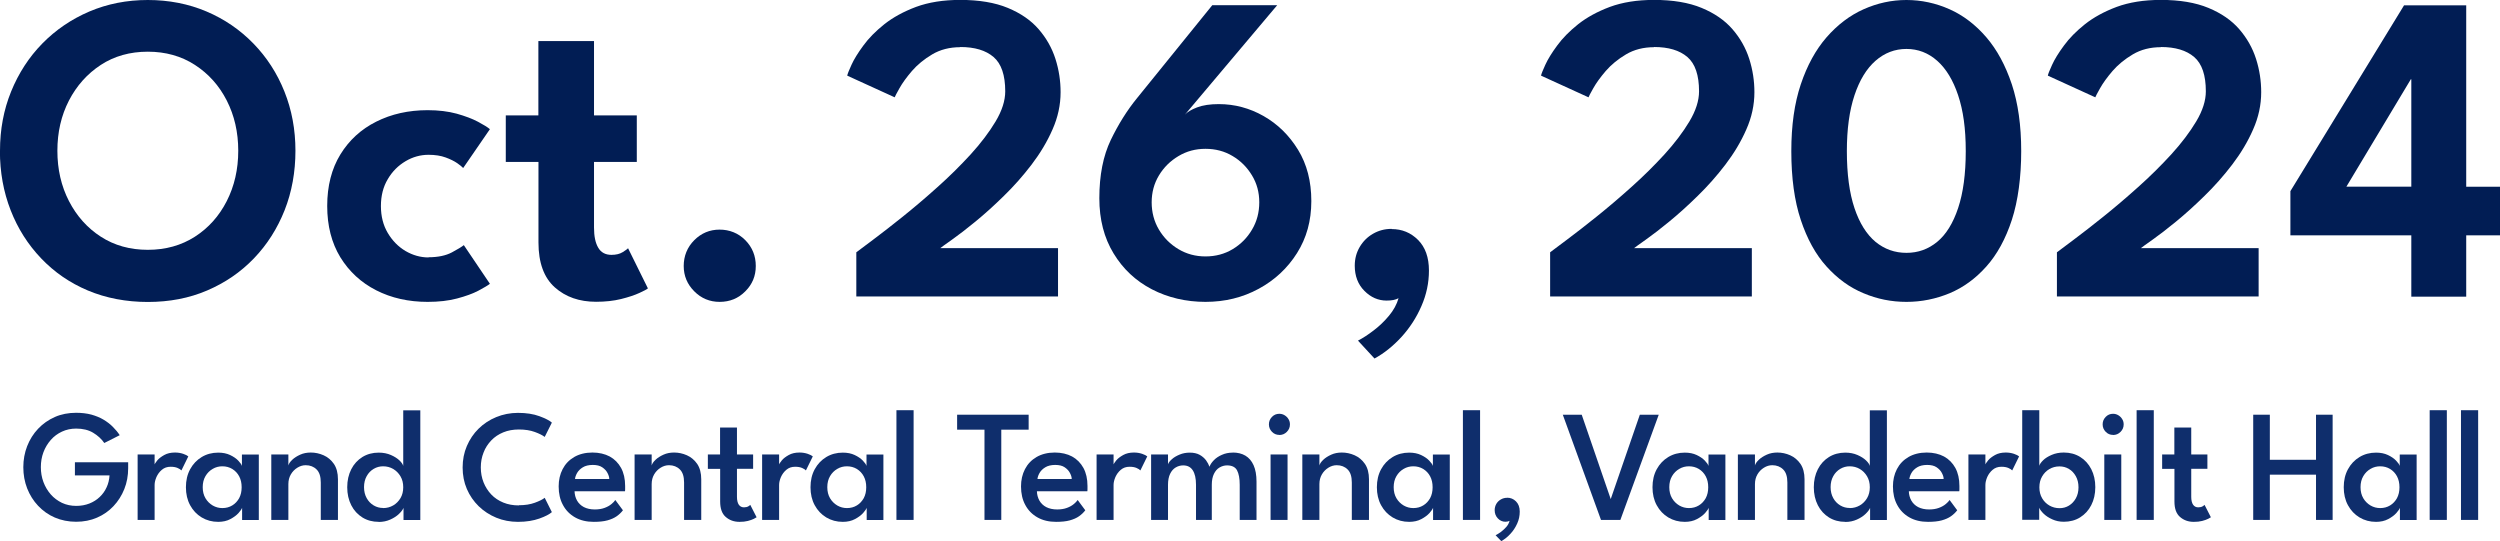
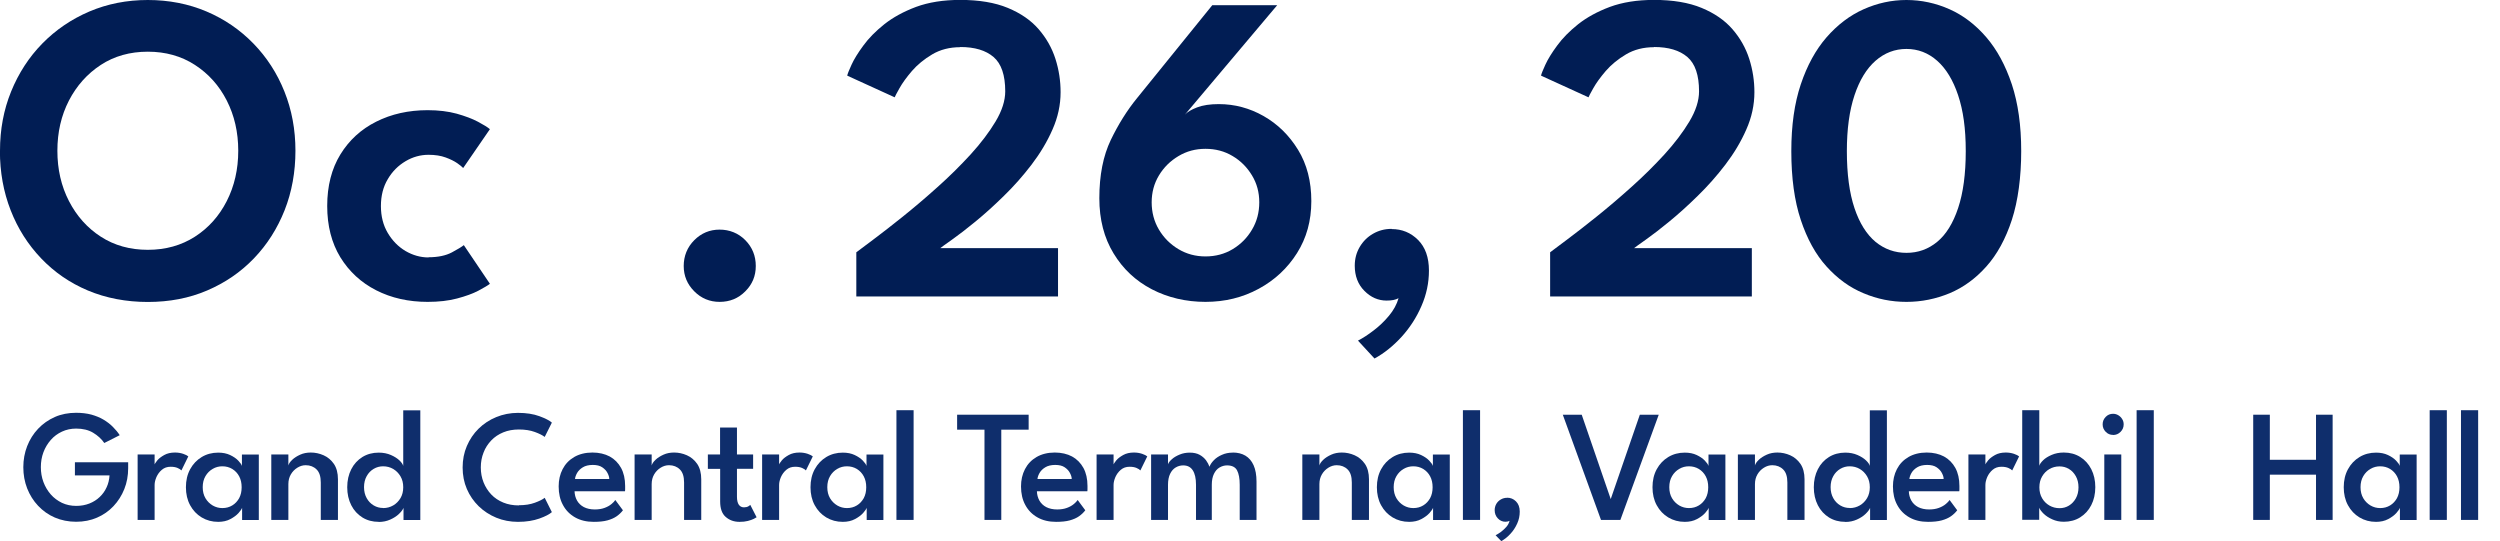
<svg xmlns="http://www.w3.org/2000/svg" id="_レイヤー_1" viewBox="0 0 272.3 58.94">
  <path d="M8.16,50.35h5.8v.65c0,.81-.14,1.57-.42,2.27-.28.7-.67,1.32-1.18,1.86-.51.54-1.1.95-1.79,1.25-.69.3-1.45.45-2.28.45s-1.62-.16-2.32-.46-1.31-.74-1.82-1.28c-.51-.54-.91-1.18-1.19-1.89-.28-.72-.42-1.49-.42-2.31s.14-1.58.42-2.3c.28-.72.68-1.35,1.19-1.89.51-.54,1.12-.97,1.82-1.28.7-.31,1.48-.46,2.32-.46.62,0,1.18.07,1.67.2.49.14.94.32,1.32.55s.73.49,1.02.79c.29.29.54.59.74.9l-1.68.85c-.31-.45-.72-.82-1.22-1.12-.5-.3-1.12-.45-1.84-.45-.56,0-1.08.11-1.55.33-.47.22-.88.52-1.22.91-.34.39-.61.83-.8,1.34-.19.51-.28,1.05-.28,1.62s.09,1.11.28,1.62c.19.51.46.96.8,1.35.34.39.75.69,1.22.92.47.22.99.33,1.55.33.53,0,1.01-.09,1.44-.26.43-.17.81-.41,1.12-.71.32-.3.57-.65.75-1.05.19-.4.29-.83.32-1.3h-3.77v-1.44Z" fill="#0f2e6c" />
  <path d="M16.84,56.63h-1.85v-7.13h1.85v1.19h-.04c.04-.14.15-.33.33-.54.18-.22.44-.41.76-.59.32-.18.71-.27,1.17-.27.33,0,.62.05.89.14s.45.19.56.28l-.75,1.53c-.08-.09-.21-.18-.42-.27-.21-.09-.46-.13-.76-.13-.38,0-.69.11-.95.33-.26.22-.45.48-.59.79-.13.31-.2.59-.2.86v3.82Z" fill="#0f2e6c" />
  <path d="M26.37,56.63v-1.32c-.05.14-.18.33-.39.57-.22.24-.51.46-.89.66-.37.2-.82.3-1.32.3-.67,0-1.26-.16-1.8-.48-.53-.32-.95-.76-1.26-1.33s-.46-1.22-.46-1.96.15-1.39.46-1.96.73-1.01,1.26-1.33c.53-.32,1.13-.48,1.8-.48.5,0,.93.09,1.29.26.36.17.66.37.88.6.22.23.36.42.41.59v-1.24h1.84v7.13h-1.82ZM22.08,53.07c0,.46.1.86.3,1.2.2.34.47.6.79.79.33.19.68.28,1.05.28.41,0,.77-.1,1.08-.29.32-.19.56-.46.75-.79.18-.34.27-.73.27-1.19s-.09-.85-.27-1.19c-.18-.34-.43-.6-.75-.8-.32-.19-.68-.29-1.08-.29-.38,0-.73.09-1.05.28-.33.19-.59.45-.79.79-.2.34-.3.74-.3,1.2Z" fill="#0f2e6c" />
  <path d="M33.85,49.29c.48,0,.95.1,1.4.3s.82.51,1.12.94c.29.43.44.99.44,1.68v4.42h-1.87v-4.08c0-.64-.15-1.12-.46-1.42-.3-.3-.7-.46-1.18-.46-.32,0-.62.09-.91.27s-.53.42-.71.73c-.18.31-.27.66-.27,1.06v3.9h-1.86v-7.13h1.86v1.2c.05-.2.19-.4.42-.62.23-.22.52-.4.87-.56s.74-.23,1.15-.23Z" fill="#0f2e6c" />
  <path d="M41.25,56.84c-.67,0-1.26-.16-1.78-.48-.51-.32-.92-.76-1.21-1.33s-.44-1.22-.44-1.96.15-1.39.44-1.96.7-1.01,1.21-1.33c.52-.32,1.11-.48,1.78-.48.5,0,.94.09,1.33.26s.7.37.93.59.37.43.41.6v-6.06h1.86v11.95h-1.83v-1.32c-.08.2-.25.42-.5.66-.25.24-.56.44-.94.61-.38.17-.8.26-1.25.26ZM41.73,55.34c.41,0,.77-.1,1.1-.29.33-.19.59-.46.79-.79.2-.34.3-.73.3-1.19s-.1-.85-.3-1.19c-.2-.34-.46-.6-.79-.8-.33-.19-.7-.29-1.1-.29-.37,0-.71.09-1.03.28-.32.19-.57.45-.76.79-.19.34-.29.74-.29,1.2s.1.86.29,1.2c.19.34.44.6.76.79.32.19.66.28,1.03.28Z" fill="#0f2e6c" />
  <path d="M56.52,55.03c.66,0,1.24-.09,1.73-.27s.86-.36,1.08-.54l.78,1.56c-.26.23-.71.47-1.36.7s-1.42.36-2.33.36c-.84,0-1.63-.15-2.36-.45s-1.37-.72-1.92-1.25c-.55-.54-.98-1.16-1.29-1.88s-.46-1.5-.46-2.34.15-1.62.46-2.34c.31-.72.73-1.35,1.28-1.89.55-.54,1.19-.96,1.92-1.26.73-.3,1.52-.46,2.37-.46.9,0,1.68.12,2.33.36s1.1.47,1.36.7l-.78,1.56c-.23-.18-.59-.36-1.08-.54s-1.07-.27-1.73-.27c-.62,0-1.19.1-1.7.31-.51.21-.95.5-1.31.88s-.65.81-.84,1.32c-.2.5-.3,1.04-.3,1.62s.1,1.13.3,1.63c.2.5.48.94.84,1.32.36.38.8.67,1.31.88.51.21,1.08.31,1.7.31Z" fill="#0f2e6c" />
  <path d="M62.58,53.5c.01.38.1.71.27,1.02.17.3.42.54.74.71.33.17.73.26,1.2.26.41,0,.77-.06,1.06-.17.3-.11.55-.25.74-.41.2-.16.34-.31.43-.45l.83,1.12c-.18.24-.41.46-.68.65-.27.19-.61.34-1.01.45-.4.11-.9.16-1.49.16-.78,0-1.45-.16-2.02-.48s-1.02-.77-1.33-1.35c-.32-.58-.47-1.26-.47-2.03,0-.69.14-1.32.43-1.88.29-.56.71-1,1.26-1.32s1.22-.49,1.99-.49c.72,0,1.35.15,1.88.43.53.29.94.71,1.24,1.25.29.54.44,1.19.44,1.96,0,.05,0,.14,0,.29s0,.24-.02.29h-5.5ZM66.36,52.15c0-.19-.07-.4-.19-.63-.12-.24-.31-.44-.57-.62-.26-.18-.61-.26-1.04-.26s-.81.09-1.08.26c-.28.17-.48.37-.62.61-.13.23-.21.45-.23.66h3.73Z" fill="#0f2e6c" />
  <path d="M73.42,49.29c.48,0,.95.1,1.4.3s.82.51,1.12.94c.29.43.44.99.44,1.68v4.42h-1.87v-4.08c0-.64-.15-1.12-.46-1.42-.3-.3-.7-.46-1.18-.46-.32,0-.62.09-.91.27s-.53.42-.71.73c-.18.31-.27.66-.27,1.06v3.9h-1.86v-7.13h1.86v1.2c.05-.2.19-.4.42-.62.23-.22.52-.4.87-.56s.74-.23,1.15-.23Z" fill="#0f2e6c" />
  <path d="M77.09,49.5h1.34v-2.93h1.84v2.93h1.76v1.56h-1.76v3.05c0,.38.07.67.2.86.13.19.32.29.56.29.2,0,.36-.04.48-.11.12-.08.19-.13.21-.16l.69,1.35s-.14.09-.3.17-.38.16-.65.23c-.27.07-.57.1-.91.1-.6,0-1.1-.18-1.51-.54s-.6-.92-.6-1.68v-3.55h-1.34v-1.56Z" fill="#0f2e6c" />
  <path d="M84.86,56.63h-1.85v-7.13h1.85v1.19h-.04c.04-.14.15-.33.33-.54.18-.22.44-.41.76-.59.32-.18.71-.27,1.17-.27.33,0,.62.05.89.14s.45.19.56.28l-.75,1.53c-.08-.09-.21-.18-.42-.27-.21-.09-.46-.13-.76-.13-.38,0-.69.11-.95.33-.26.22-.45.48-.59.79-.13.31-.2.59-.2.86v3.82Z" fill="#0f2e6c" />
  <path d="M94.4,56.63v-1.32c-.05.14-.18.33-.39.57-.22.24-.51.46-.89.66-.37.2-.82.3-1.32.3-.67,0-1.26-.16-1.8-.48-.53-.32-.95-.76-1.26-1.33s-.46-1.22-.46-1.96.15-1.39.46-1.96.73-1.01,1.26-1.33c.53-.32,1.13-.48,1.8-.48.5,0,.93.09,1.29.26.36.17.66.37.88.6.22.23.36.42.41.59v-1.24h1.84v7.13h-1.82ZM90.11,53.07c0,.46.1.86.3,1.2.2.34.47.6.79.79.33.19.68.28,1.05.28.41,0,.77-.1,1.08-.29.32-.19.56-.46.75-.79.18-.34.27-.73.27-1.19s-.09-.85-.27-1.19c-.18-.34-.43-.6-.75-.8-.32-.19-.68-.29-1.08-.29-.38,0-.73.09-1.05.28-.33.19-.59.45-.79.79-.2.34-.3.74-.3,1.2Z" fill="#0f2e6c" />
  <path d="M99.51,56.63h-1.87v-11.95h1.87v11.95Z" fill="#0f2e6c" />
  <path d="M107.23,46.8h-2.98v-1.63h7.79v1.63h-2.98v9.83h-1.83v-9.83Z" fill="#0f2e6c" />
  <path d="M112.94,53.5c.01.38.1.71.27,1.02.17.3.42.54.74.71.33.17.73.26,1.2.26.41,0,.77-.06,1.06-.17.3-.11.55-.25.74-.41.2-.16.34-.31.43-.45l.83,1.12c-.18.24-.41.46-.68.65-.27.19-.61.34-1.01.45-.4.11-.9.16-1.49.16-.78,0-1.45-.16-2.02-.48s-1.02-.77-1.33-1.35c-.32-.58-.47-1.26-.47-2.03,0-.69.14-1.32.43-1.88.29-.56.71-1,1.26-1.32s1.22-.49,1.99-.49c.72,0,1.35.15,1.88.43.53.29.94.71,1.24,1.25.29.54.44,1.19.44,1.96,0,.05,0,.14,0,.29s0,.24-.02.29h-5.5ZM116.73,52.15c0-.19-.07-.4-.19-.63-.12-.24-.31-.44-.57-.62-.26-.18-.61-.26-1.04-.26s-.81.09-1.08.26c-.28.17-.48.37-.62.61-.13.23-.21.45-.23.66h3.73Z" fill="#0f2e6c" />
  <path d="M121.29,56.63h-1.85v-7.13h1.85v1.19h-.04c.04-.14.15-.33.33-.54.18-.22.44-.41.76-.59.32-.18.71-.27,1.17-.27.33,0,.62.05.89.14s.45.19.56.28l-.75,1.53c-.08-.09-.21-.18-.42-.27-.21-.09-.46-.13-.76-.13-.38,0-.69.11-.95.33-.26.22-.45.48-.59.79-.13.31-.2.59-.2.86v3.82Z" fill="#0f2e6c" />
  <path d="M134.27,49.29c.53,0,.99.11,1.38.34.38.23.68.57.89,1.04.21.47.32,1.07.32,1.8v4.16h-1.83v-3.83c0-.69-.1-1.21-.29-1.57-.19-.36-.56-.54-1.09-.54-.29,0-.56.08-.82.23s-.46.39-.61.7-.23.7-.23,1.18v3.83h-1.72v-3.83c0-.69-.12-1.21-.35-1.57s-.58-.54-1.05-.54c-.29,0-.57.08-.82.23-.25.15-.45.38-.6.69-.15.31-.23.71-.23,1.19v3.83h-1.84v-7.13h1.84v1.07c.06-.18.21-.37.43-.56.22-.2.5-.36.84-.5.33-.14.7-.21,1.1-.21.43,0,.79.08,1.08.24.29.16.51.36.69.59.17.24.3.48.38.71.08-.24.24-.47.47-.71.23-.24.53-.44.88-.59.35-.16.74-.24,1.17-.24Z" fill="#0f2e6c" />
-   <path d="M139.34,47.37c-.31,0-.58-.11-.8-.34-.22-.23-.33-.49-.33-.81s.11-.58.33-.81.49-.34.8-.34c.21,0,.4.05.58.16.18.11.32.25.42.42.11.17.16.36.16.58,0,.31-.11.58-.34.81-.23.23-.5.34-.82.34ZM138.39,56.63v-7.13h1.85v7.13h-1.85Z" fill="#0f2e6c" />
  <path d="M146.15,49.29c.48,0,.95.1,1.4.3s.82.51,1.12.94c.29.43.44.99.44,1.68v4.42h-1.87v-4.08c0-.64-.15-1.12-.46-1.42-.3-.3-.7-.46-1.18-.46-.32,0-.62.09-.91.27s-.53.42-.71.73c-.18.31-.27.66-.27,1.06v3.9h-1.86v-7.13h1.86v1.2c.05-.2.19-.4.42-.62.23-.22.52-.4.87-.56s.74-.23,1.15-.23Z" fill="#0f2e6c" />
  <path d="M156.09,56.63v-1.32c-.05.14-.18.33-.39.57-.22.24-.51.46-.89.66-.37.2-.82.3-1.32.3-.67,0-1.26-.16-1.8-.48-.53-.32-.95-.76-1.26-1.33s-.46-1.22-.46-1.96.15-1.39.46-1.96.73-1.01,1.26-1.33c.53-.32,1.13-.48,1.8-.48.5,0,.93.09,1.29.26.36.17.66.37.88.6.22.23.36.42.41.59v-1.24h1.84v7.13h-1.82ZM151.8,53.07c0,.46.1.86.3,1.2.2.34.47.6.79.79.33.19.68.28,1.05.28.41,0,.77-.1,1.08-.29.32-.19.56-.46.75-.79.18-.34.27-.73.27-1.19s-.09-.85-.27-1.19c-.18-.34-.43-.6-.75-.8-.32-.19-.68-.29-1.08-.29-.38,0-.73.09-1.05.28-.33.19-.59.45-.79.79-.2.34-.3.74-.3,1.2Z" fill="#0f2e6c" />
  <path d="M161.21,56.63h-1.87v-11.95h1.87v11.95Z" fill="#0f2e6c" />
  <path d="M164.15,54.21c.38,0,.7.13.97.4.27.27.41.64.41,1.11s-.09.89-.28,1.31c-.19.42-.43.79-.74,1.12-.3.33-.63.59-.99.79l-.62-.64c.18-.09.38-.22.59-.37.21-.16.4-.34.58-.54s.29-.43.35-.66c-.12.06-.27.1-.45.1-.31,0-.59-.12-.82-.36s-.35-.54-.35-.9c0-.25.06-.48.18-.69.12-.2.28-.36.49-.48.21-.12.43-.18.68-.18Z" fill="#0f2e6c" />
-   <path d="M176.49,56.63h-2.11l-4.16-11.46h2.06l3.16,9.19,3.17-9.19h2.06l-4.18,11.46Z" fill="#0f2e6c" />
+   <path d="M176.49,56.63h-2.11l-4.16-11.46h2.06l3.16,9.19,3.17-9.19h2.06l-4.18,11.46" fill="#0f2e6c" />
  <path d="M186.11,56.63v-1.32c-.05.14-.18.33-.39.57-.22.24-.51.46-.89.66-.37.2-.82.3-1.32.3-.67,0-1.26-.16-1.8-.48-.53-.32-.95-.76-1.26-1.33s-.46-1.22-.46-1.96.15-1.39.46-1.96.73-1.01,1.26-1.33c.53-.32,1.13-.48,1.8-.48.5,0,.93.09,1.29.26.36.17.66.37.88.6.22.23.36.42.41.59v-1.24h1.84v7.13h-1.82ZM181.82,53.07c0,.46.1.86.3,1.2.2.34.47.6.79.79.33.19.68.28,1.05.28.41,0,.77-.1,1.08-.29.32-.19.56-.46.75-.79.18-.34.27-.73.27-1.19s-.09-.85-.27-1.19c-.18-.34-.43-.6-.75-.8-.32-.19-.68-.29-1.08-.29-.38,0-.73.09-1.05.28-.33.19-.59.45-.79.79-.2.34-.3.74-.3,1.2Z" fill="#0f2e6c" />
  <path d="M193.59,49.29c.48,0,.95.1,1.4.3s.82.51,1.12.94c.29.43.44.99.44,1.68v4.42h-1.87v-4.08c0-.64-.15-1.12-.46-1.42-.3-.3-.7-.46-1.18-.46-.32,0-.62.09-.91.27s-.53.42-.71.73c-.18.31-.27.66-.27,1.06v3.9h-1.86v-7.13h1.86v1.2c.05-.2.19-.4.42-.62.23-.22.52-.4.87-.56s.74-.23,1.15-.23Z" fill="#0f2e6c" />
  <path d="M200.99,56.84c-.67,0-1.26-.16-1.78-.48-.51-.32-.92-.76-1.21-1.33s-.44-1.22-.44-1.96.15-1.39.44-1.96.7-1.01,1.21-1.33c.52-.32,1.11-.48,1.78-.48.5,0,.94.09,1.33.26s.7.37.93.59.37.43.41.6v-6.06h1.86v11.95h-1.83v-1.32c-.08.2-.25.42-.5.66-.25.24-.56.44-.94.61-.38.17-.8.26-1.25.26ZM201.47,55.34c.41,0,.77-.1,1.1-.29.33-.19.59-.46.79-.79.2-.34.3-.73.3-1.19s-.1-.85-.3-1.19c-.2-.34-.46-.6-.79-.8-.33-.19-.7-.29-1.1-.29-.37,0-.71.09-1.03.28-.32.19-.57.45-.76.79-.19.34-.29.74-.29,1.2s.1.86.29,1.2c.19.34.44.6.76.79.32.19.66.28,1.03.28Z" fill="#0f2e6c" />
  <path d="M207.91,53.5c.01.38.1.71.27,1.02.17.3.42.54.74.71.33.17.73.26,1.2.26.41,0,.77-.06,1.06-.17.3-.11.55-.25.74-.41.2-.16.34-.31.43-.45l.83,1.12c-.18.24-.41.46-.68.65-.27.19-.61.34-1.01.45-.4.11-.9.16-1.49.16-.78,0-1.45-.16-2.02-.48s-1.02-.77-1.33-1.35c-.32-.58-.47-1.26-.47-2.03,0-.69.14-1.32.43-1.88.29-.56.71-1,1.26-1.32s1.22-.49,1.99-.49c.72,0,1.35.15,1.88.43.53.29.94.71,1.24,1.25.29.54.44,1.19.44,1.96,0,.05,0,.14,0,.29s0,.24-.02.29h-5.5ZM211.7,52.15c0-.19-.07-.4-.19-.63-.12-.24-.31-.44-.57-.62-.26-.18-.61-.26-1.04-.26s-.81.09-1.08.26c-.28.17-.48.37-.62.61-.13.23-.21.45-.23.66h3.73Z" fill="#0f2e6c" />
  <path d="M216.25,56.63h-1.85v-7.13h1.85v1.19h-.04c.04-.14.15-.33.33-.54.18-.22.44-.41.76-.59.32-.18.71-.27,1.17-.27.33,0,.62.05.89.14s.45.19.56.28l-.75,1.53c-.08-.09-.21-.18-.42-.27-.21-.09-.46-.13-.76-.13-.38,0-.69.11-.95.33-.26.22-.45.48-.59.79-.13.31-.2.59-.2.86v3.82Z" fill="#0f2e6c" />
  <path d="M220.26,56.63v-11.95h1.86v6.06c.04-.17.18-.37.41-.6s.54-.42.93-.59c.39-.17.83-.26,1.33-.26.67,0,1.26.16,1.78.48.52.32.92.77,1.21,1.33.29.57.44,1.22.44,1.96s-.15,1.4-.44,1.96c-.29.57-.7,1.01-1.21,1.33-.51.32-1.11.48-1.78.48-.46,0-.88-.09-1.25-.26-.38-.17-.69-.37-.94-.61s-.41-.46-.49-.66v1.32h-1.83ZM226.39,53.07c0-.46-.1-.86-.29-1.2-.19-.34-.44-.61-.75-.79-.31-.19-.66-.28-1.03-.28-.41,0-.77.1-1.1.29-.33.19-.59.46-.79.8-.2.34-.3.73-.3,1.19s.1.85.3,1.19c.2.34.46.6.79.79.33.19.7.29,1.1.29.38,0,.72-.09,1.03-.28.31-.19.56-.45.75-.79.19-.34.29-.74.29-1.2Z" fill="#0f2e6c" />
  <path d="M230.15,47.37c-.31,0-.58-.11-.8-.34-.22-.23-.33-.49-.33-.81s.11-.58.33-.81.49-.34.8-.34c.21,0,.4.05.58.16.18.11.32.25.42.42.11.17.16.36.16.58,0,.31-.11.58-.34.81-.23.23-.5.34-.82.34ZM229.2,56.63v-7.13h1.85v7.13h-1.85Z" fill="#0f2e6c" />
  <path d="M234.59,56.63h-1.87v-11.95h1.87v11.95Z" fill="#0f2e6c" />
-   <path d="M235.49,49.5h1.34v-2.93h1.84v2.93h1.76v1.56h-1.76v3.05c0,.38.07.67.2.86.13.19.32.29.56.29.2,0,.36-.04.48-.11.12-.08.19-.13.21-.16l.69,1.35s-.14.09-.3.17-.38.16-.65.23c-.27.07-.57.1-.91.1-.6,0-1.1-.18-1.51-.54s-.6-.92-.6-1.68v-3.55h-1.34v-1.56Z" fill="#0f2e6c" />
  <path d="M252.26,51.7h-5.03v4.93h-1.81v-11.46h1.81v4.91h5.03v-4.91h1.81v11.46h-1.81v-4.93Z" fill="#0f2e6c" />
  <path d="M261.4,56.63v-1.32c-.05.14-.18.33-.39.57-.22.24-.51.46-.89.66-.37.2-.82.3-1.32.3-.67,0-1.26-.16-1.8-.48-.53-.32-.95-.76-1.26-1.33s-.46-1.22-.46-1.96.15-1.39.46-1.96.73-1.01,1.26-1.33c.53-.32,1.13-.48,1.8-.48.5,0,.93.09,1.29.26.36.17.66.37.88.6.22.23.36.42.41.59v-1.24h1.84v7.13h-1.82ZM257.11,53.07c0,.46.1.86.3,1.2.2.34.47.6.79.79.33.19.68.28,1.05.28.41,0,.77-.1,1.08-.29.32-.19.56-.46.75-.79.18-.34.27-.73.27-1.19s-.09-.85-.27-1.19c-.18-.34-.43-.6-.75-.8-.32-.19-.68-.29-1.08-.29-.38,0-.73.09-1.05.28-.33.19-.59.45-.79.79-.2.34-.3.74-.3,1.2Z" fill="#0f2e6c" />
  <path d="M266.51,56.63h-1.87v-11.95h1.87v11.95Z" fill="#0f2e6c" />
  <path d="M269.92,56.63h-1.87v-11.95h1.87v11.95Z" fill="#0f2e6c" />
  <path d="M0,16.42c0-2.31.4-4.46,1.21-6.45.81-1.99,1.94-3.74,3.4-5.23,1.46-1.49,3.17-2.65,5.13-3.49,1.96-.83,4.08-1.25,6.36-1.25s4.44.42,6.39,1.25c1.96.83,3.66,2,5.11,3.49,1.45,1.49,2.58,3.23,3.38,5.23.8,2,1.2,4.15,1.2,6.45s-.39,4.48-1.18,6.48c-.79,1.99-1.9,3.74-3.34,5.24-1.44,1.5-3.14,2.66-5.1,3.5s-4.11,1.25-6.46,1.25-4.56-.42-6.53-1.25-3.66-2-5.09-3.5c-1.43-1.5-2.54-3.24-3.32-5.24-.78-2-1.17-4.15-1.17-6.48ZM6.25,16.42c0,2.02.42,3.85,1.26,5.48.84,1.63,2,2.93,3.47,3.88,1.47.95,3.18,1.43,5.12,1.43s3.65-.48,5.13-1.43c1.48-.95,2.64-2.25,3.47-3.88.83-1.63,1.25-3.46,1.25-5.48s-.42-3.84-1.25-5.47c-.83-1.63-1.99-2.92-3.47-3.88-1.48-.96-3.19-1.44-5.13-1.44s-3.65.48-5.12,1.44c-1.47.96-2.63,2.26-3.47,3.88-.84,1.63-1.26,3.45-1.26,5.47Z" fill="#011d54" />
  <path d="M46.67,28.02c1.04,0,1.89-.18,2.55-.53s1.09-.62,1.3-.79l2.84,4.21c-.22.18-.64.42-1.25.75-.61.32-1.38.6-2.32.85-.94.25-2.01.37-3.21.37-2.08,0-3.95-.42-5.6-1.26s-2.95-2.04-3.91-3.6c-.95-1.56-1.43-3.42-1.43-5.59s.48-4.05,1.43-5.6c.95-1.55,2.25-2.75,3.91-3.58,1.65-.83,3.52-1.25,5.6-1.25,1.19,0,2.24.13,3.16.38.92.26,1.7.55,2.32.88.62.33,1.06.6,1.3.81l-2.91,4.23c-.11-.13-.33-.3-.65-.53-.32-.22-.74-.43-1.26-.62s-1.14-.29-1.86-.29c-.88,0-1.72.23-2.51.7s-1.44,1.11-1.93,1.95c-.5.83-.75,1.81-.75,2.93s.25,2.1.75,2.94c.5.84,1.14,1.49,1.93,1.96.79.46,1.63.7,2.51.7Z" fill="#011d54" />
-   <path d="M55.08,12.57h3.56V4.47h6.06v8.1h4.66v5.07h-4.66v7.14c0,.95.15,1.68.46,2.2.3.52.79.78,1.44.78.5,0,.91-.1,1.23-.3.32-.2.51-.34.58-.42l2.16,4.37c-.1.1-.41.26-.93.5-.52.24-1.19.46-1.99.66-.81.2-1.72.3-2.73.3-1.81,0-3.31-.52-4.49-1.57s-1.78-2.68-1.78-4.89v-8.77h-3.56v-5.07Z" fill="#011d54" />
  <path d="M78.38,32.88c-1.07,0-2-.38-2.76-1.15-.77-.77-1.15-1.69-1.15-2.76s.38-2.04,1.15-2.81c.77-.77,1.69-1.15,2.76-1.15s2.04.38,2.8,1.15c.76.77,1.14,1.71,1.14,2.81s-.38,2-1.14,2.76c-.76.77-1.69,1.15-2.8,1.15Z" fill="#011d54" />
  <path d="M104.59,5.14c-1.15,0-2.17.26-3.05.78-.88.52-1.62,1.13-2.21,1.81-.59.69-1.04,1.31-1.36,1.88s-.49.89-.52.99l-5.17-2.36c.03-.18.18-.56.46-1.17.27-.6.7-1.3,1.29-2.1.58-.8,1.35-1.58,2.29-2.33.95-.75,2.1-1.38,3.46-1.89,1.36-.5,2.96-.76,4.81-.76,2.05,0,3.78.29,5.18.87,1.4.58,2.52,1.35,3.36,2.32.84.97,1.45,2.05,1.83,3.24.38,1.19.56,2.4.56,3.62,0,1.38-.29,2.73-.88,4.06-.58,1.33-1.35,2.61-2.28,3.83-.94,1.23-1.94,2.36-3.02,3.41-1.07,1.05-2.1,1.98-3.09,2.79-.99.81-1.83,1.46-2.54,1.96s-1.14.81-1.3.94h12.83v5.26h-21.97v-4.81c.34-.26.96-.73,1.88-1.41.91-.68,1.98-1.51,3.2-2.49,1.22-.98,2.47-2.04,3.76-3.2,1.29-1.15,2.49-2.34,3.61-3.56,1.11-1.22,2.02-2.42,2.72-3.59s1.05-2.27,1.05-3.28c0-1.76-.42-3.01-1.27-3.74-.85-.73-2.06-1.09-3.63-1.09Z" fill="#011d54" />
  <path d="M132.76,11.34c1.71,0,3.34.43,4.87,1.3s2.78,2.09,3.75,3.67c.97,1.58,1.45,3.44,1.45,5.59s-.52,4.02-1.56,5.67c-1.04,1.65-2.44,2.95-4.18,3.89-1.75.95-3.68,1.42-5.79,1.42s-4.09-.46-5.84-1.37c-1.75-.91-3.14-2.21-4.17-3.91-1.03-1.69-1.55-3.69-1.55-6,0-2.52.42-4.63,1.25-6.36.83-1.72,1.79-3.25,2.88-4.58l8.17-10.09h7.07l-10.05,11.92c.26-.29.7-.55,1.32-.79s1.42-.36,2.38-.36ZM131.3,27.93c1.09,0,2.08-.26,2.96-.79.88-.53,1.59-1.24,2.11-2.13.53-.89.79-1.88.79-2.97s-.26-2.05-.79-2.93c-.53-.88-1.23-1.59-2.11-2.11-.88-.53-1.87-.79-2.96-.79s-2.05.26-2.94.79c-.89.53-1.6,1.23-2.13,2.11-.53.88-.79,1.86-.79,2.93s.26,2.08.79,2.97c.53.89,1.24,1.6,2.13,2.13.89.53,1.87.79,2.94.79Z" fill="#011d54" />
  <path d="M151.58,24.95c1.12,0,2.08.39,2.87,1.18.79.79,1.19,1.9,1.19,3.34,0,1.33-.27,2.62-.82,3.87-.54,1.25-1.27,2.37-2.17,3.36-.91.99-1.89,1.78-2.94,2.35l-1.8-1.95c.53-.27,1.1-.64,1.71-1.11.61-.46,1.17-1,1.67-1.6.5-.6.85-1.24,1.04-1.91-.32.18-.75.26-1.3.26-.91,0-1.72-.35-2.42-1.06-.7-.7-1.05-1.62-1.05-2.74,0-.75.18-1.43.54-2.04.36-.61.84-1.09,1.45-1.44.61-.35,1.28-.53,2.02-.53Z" fill="#011d54" />
  <path d="M180.16,5.14c-1.15,0-2.17.26-3.05.78-.88.52-1.62,1.13-2.21,1.81-.59.69-1.04,1.31-1.36,1.88s-.49.89-.52.99l-5.17-2.36c.03-.18.18-.56.46-1.17.27-.6.7-1.3,1.29-2.1.58-.8,1.35-1.58,2.29-2.33.95-.75,2.1-1.38,3.46-1.89,1.36-.5,2.96-.76,4.81-.76,2.05,0,3.78.29,5.18.87,1.4.58,2.52,1.35,3.36,2.32.84.97,1.45,2.05,1.83,3.24.38,1.19.56,2.4.56,3.62,0,1.38-.29,2.73-.88,4.06-.58,1.33-1.35,2.61-2.28,3.83-.94,1.23-1.94,2.36-3.02,3.41-1.07,1.05-2.1,1.98-3.09,2.79-.99.81-1.83,1.46-2.54,1.96s-1.14.81-1.3.94h12.83v5.26h-21.97v-4.81c.34-.26.96-.73,1.88-1.41.91-.68,1.98-1.51,3.2-2.49,1.22-.98,2.47-2.04,3.76-3.2,1.29-1.15,2.49-2.34,3.61-3.56,1.11-1.22,2.02-2.42,2.72-3.59s1.05-2.27,1.05-3.28c0-1.76-.42-3.01-1.27-3.74-.85-.73-2.06-1.09-3.63-1.09Z" fill="#011d54" />
  <path d="M195.11,16.46c0-2.79.34-5.21,1.03-7.27.69-2.06,1.63-3.77,2.81-5.13,1.19-1.36,2.53-2.38,4.03-3.05,1.5-.67,3.06-1.01,4.67-1.01s3.2.34,4.7,1.01,2.83,1.69,4,3.05c1.17,1.36,2.09,3.07,2.78,5.13.68,2.06,1.02,4.48,1.02,7.27s-.34,5.41-1.02,7.49c-.68,2.08-1.61,3.77-2.78,5.08-1.17,1.31-2.5,2.28-4,2.91-1.5.62-3.06.94-4.7.94s-3.18-.31-4.67-.94c-1.5-.62-2.84-1.59-4.03-2.91-1.19-1.31-2.12-3.01-2.81-5.08-.69-2.07-1.03-4.57-1.03-7.49ZM201.16,16.46c0,2.5.28,4.57.83,6.21s1.32,2.86,2.29,3.67c.98.8,2.1,1.2,3.37,1.2s2.38-.4,3.35-1.2c.97-.8,1.73-2.03,2.28-3.68.55-1.65.83-3.72.83-6.2s-.28-4.43-.83-6.08-1.31-2.9-2.28-3.76c-.97-.86-2.09-1.29-3.35-1.29s-2.39.43-3.37,1.29c-.98.86-1.74,2.11-2.29,3.76s-.83,3.68-.83,6.08Z" fill="#011d54" />
-   <path d="M235.36,5.14c-1.15,0-2.17.26-3.05.78-.88.52-1.62,1.13-2.21,1.81-.59.69-1.04,1.31-1.36,1.88s-.49.89-.52.99l-5.17-2.36c.03-.18.18-.56.46-1.17.27-.6.7-1.3,1.29-2.1.58-.8,1.35-1.58,2.29-2.33.95-.75,2.1-1.38,3.46-1.89,1.36-.5,2.96-.76,4.81-.76,2.05,0,3.78.29,5.18.87,1.4.58,2.52,1.35,3.36,2.32.84.97,1.45,2.05,1.83,3.24.38,1.19.56,2.4.56,3.62,0,1.38-.29,2.73-.88,4.06-.58,1.33-1.35,2.61-2.28,3.83-.94,1.23-1.94,2.36-3.02,3.41-1.07,1.05-2.1,1.98-3.09,2.79-.99.81-1.83,1.46-2.54,1.96s-1.14.81-1.3.94h12.83v5.26h-21.97v-4.81c.34-.26.96-.73,1.88-1.41.91-.68,1.98-1.51,3.2-2.49,1.22-.98,2.47-2.04,3.76-3.2,1.29-1.15,2.49-2.34,3.61-3.56,1.11-1.22,2.02-2.42,2.72-3.59s1.05-2.27,1.05-3.28c0-1.76-.42-3.01-1.27-3.74-.85-.73-2.06-1.09-3.63-1.09Z" fill="#011d54" />
-   <path d="M268.62.58v19.76h3.68v5.29h-3.68v6.68h-5.98v-6.68h-13.17v-4.81l12.38-20.24h6.78ZM262.64,20.33v-11.7h-.05l-7.02,11.7h7.07Z" fill="#011d54" />
</svg>